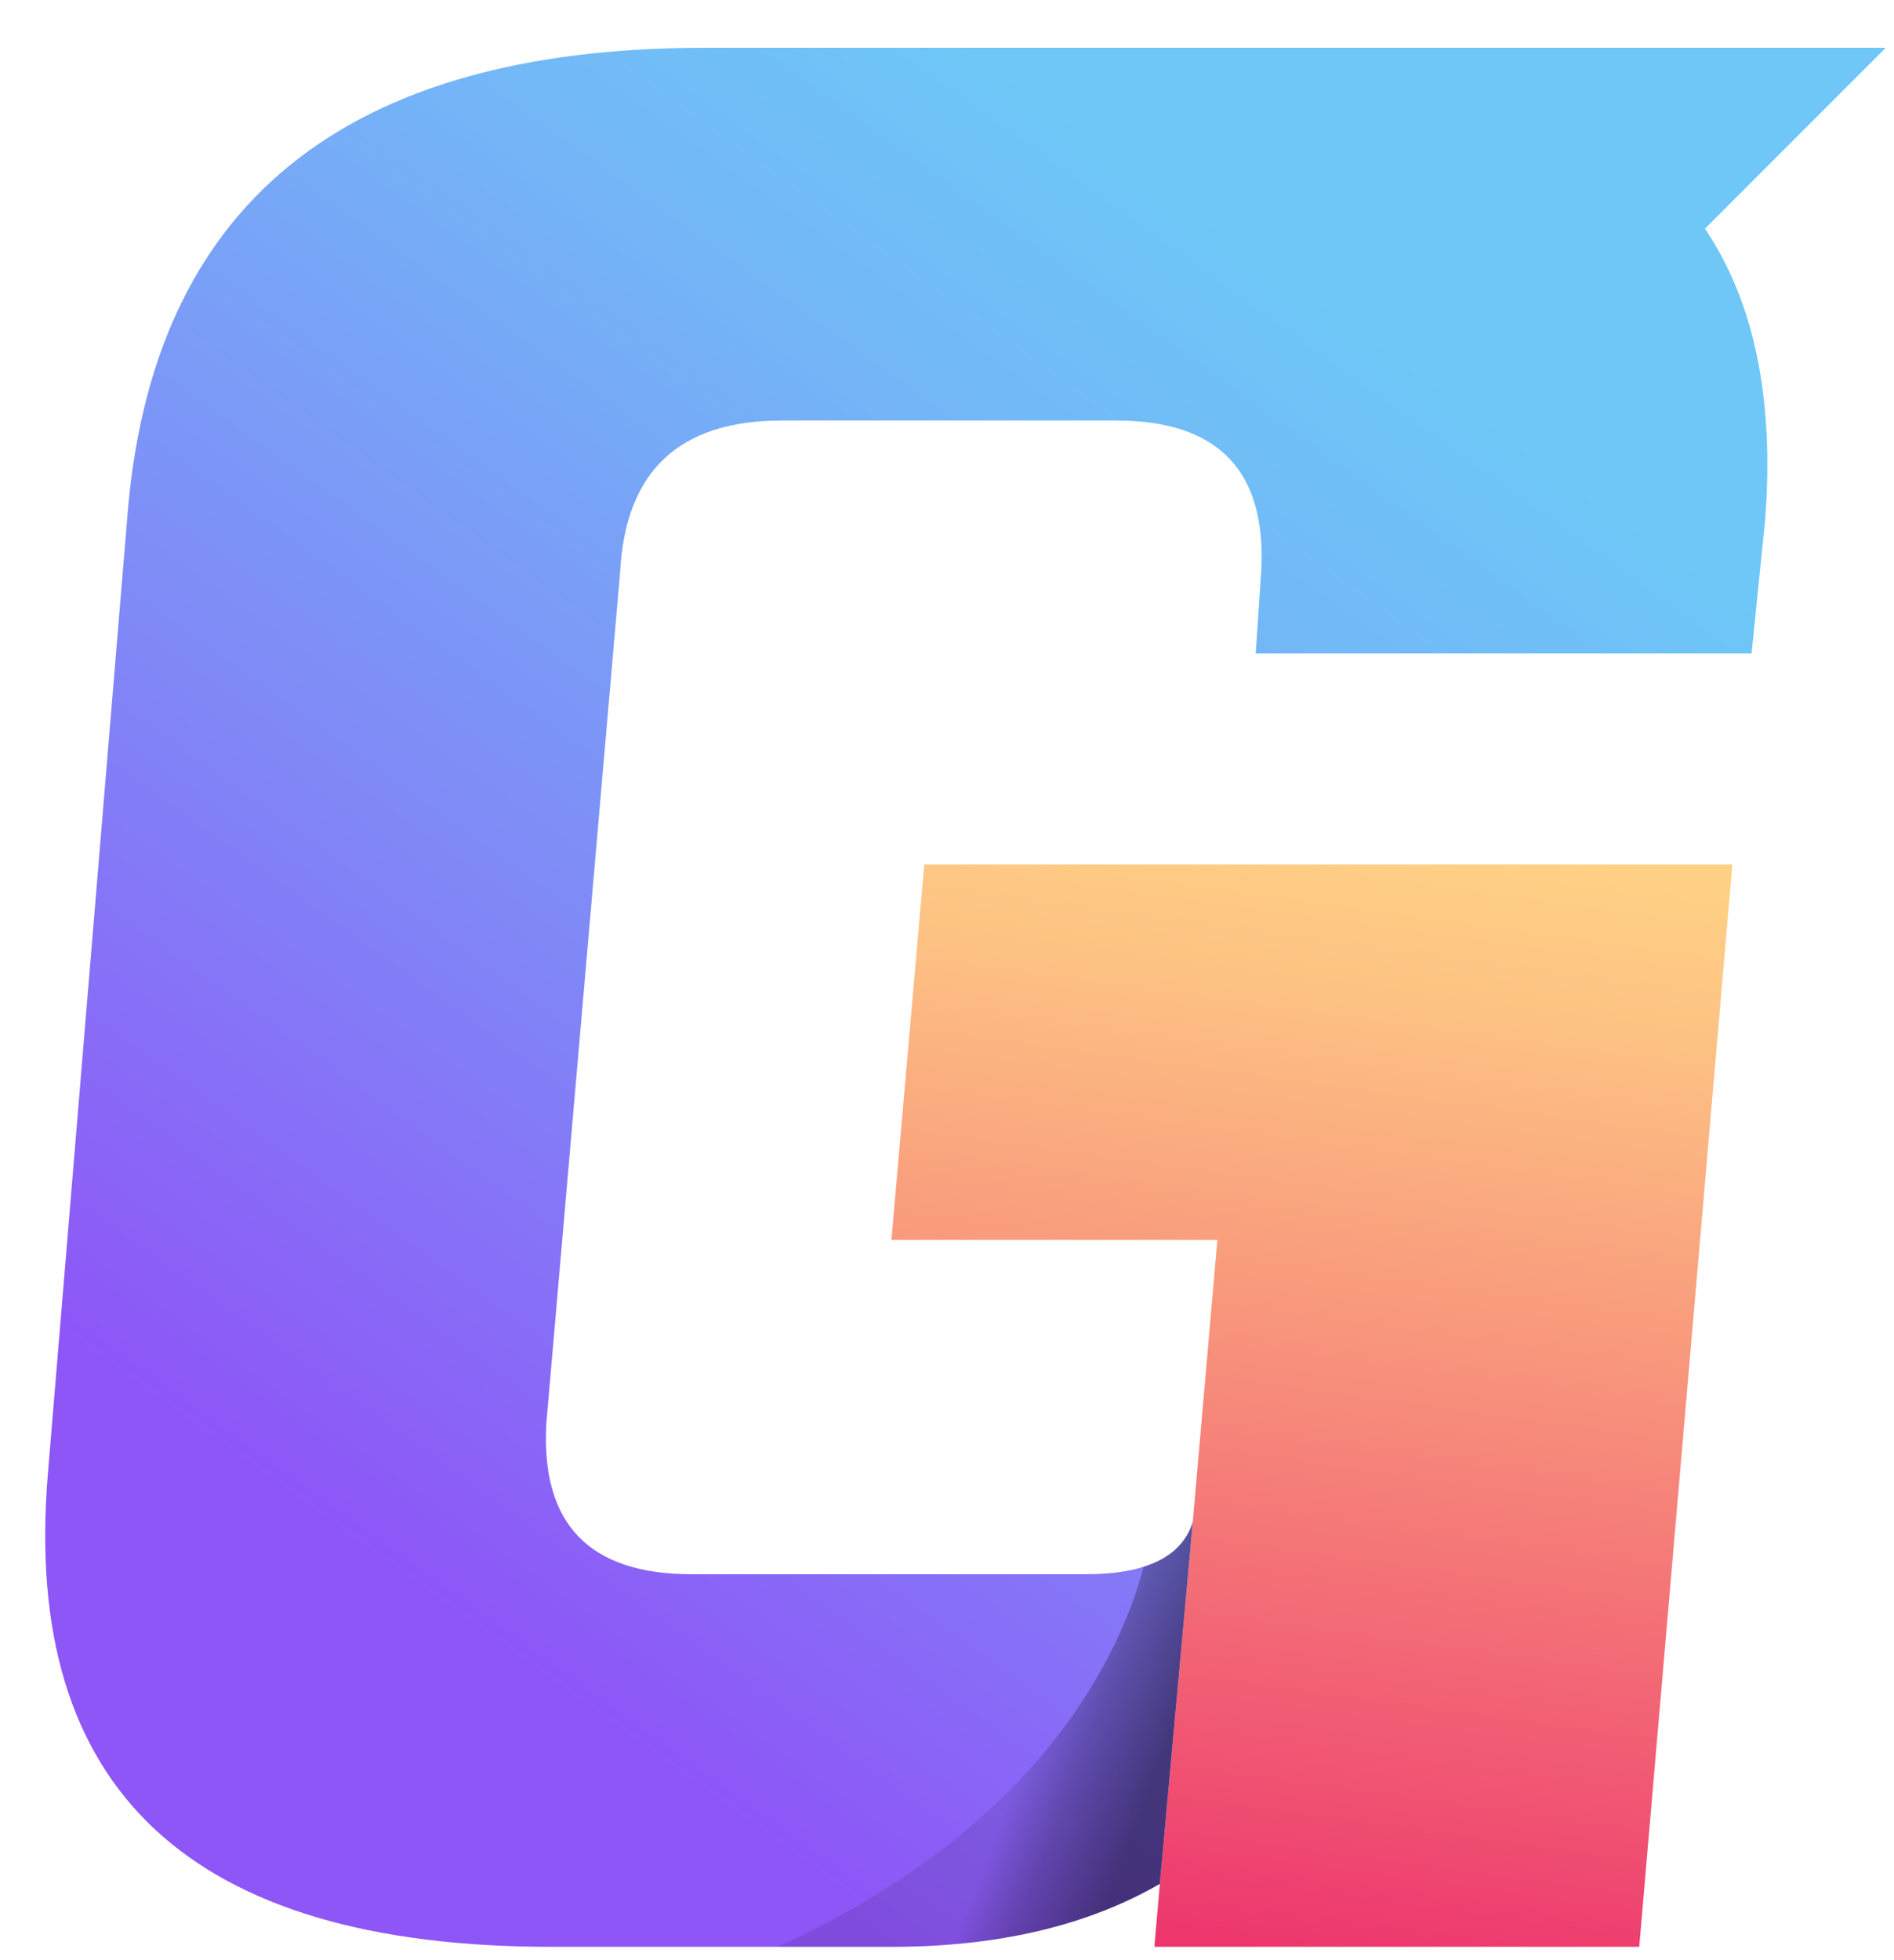
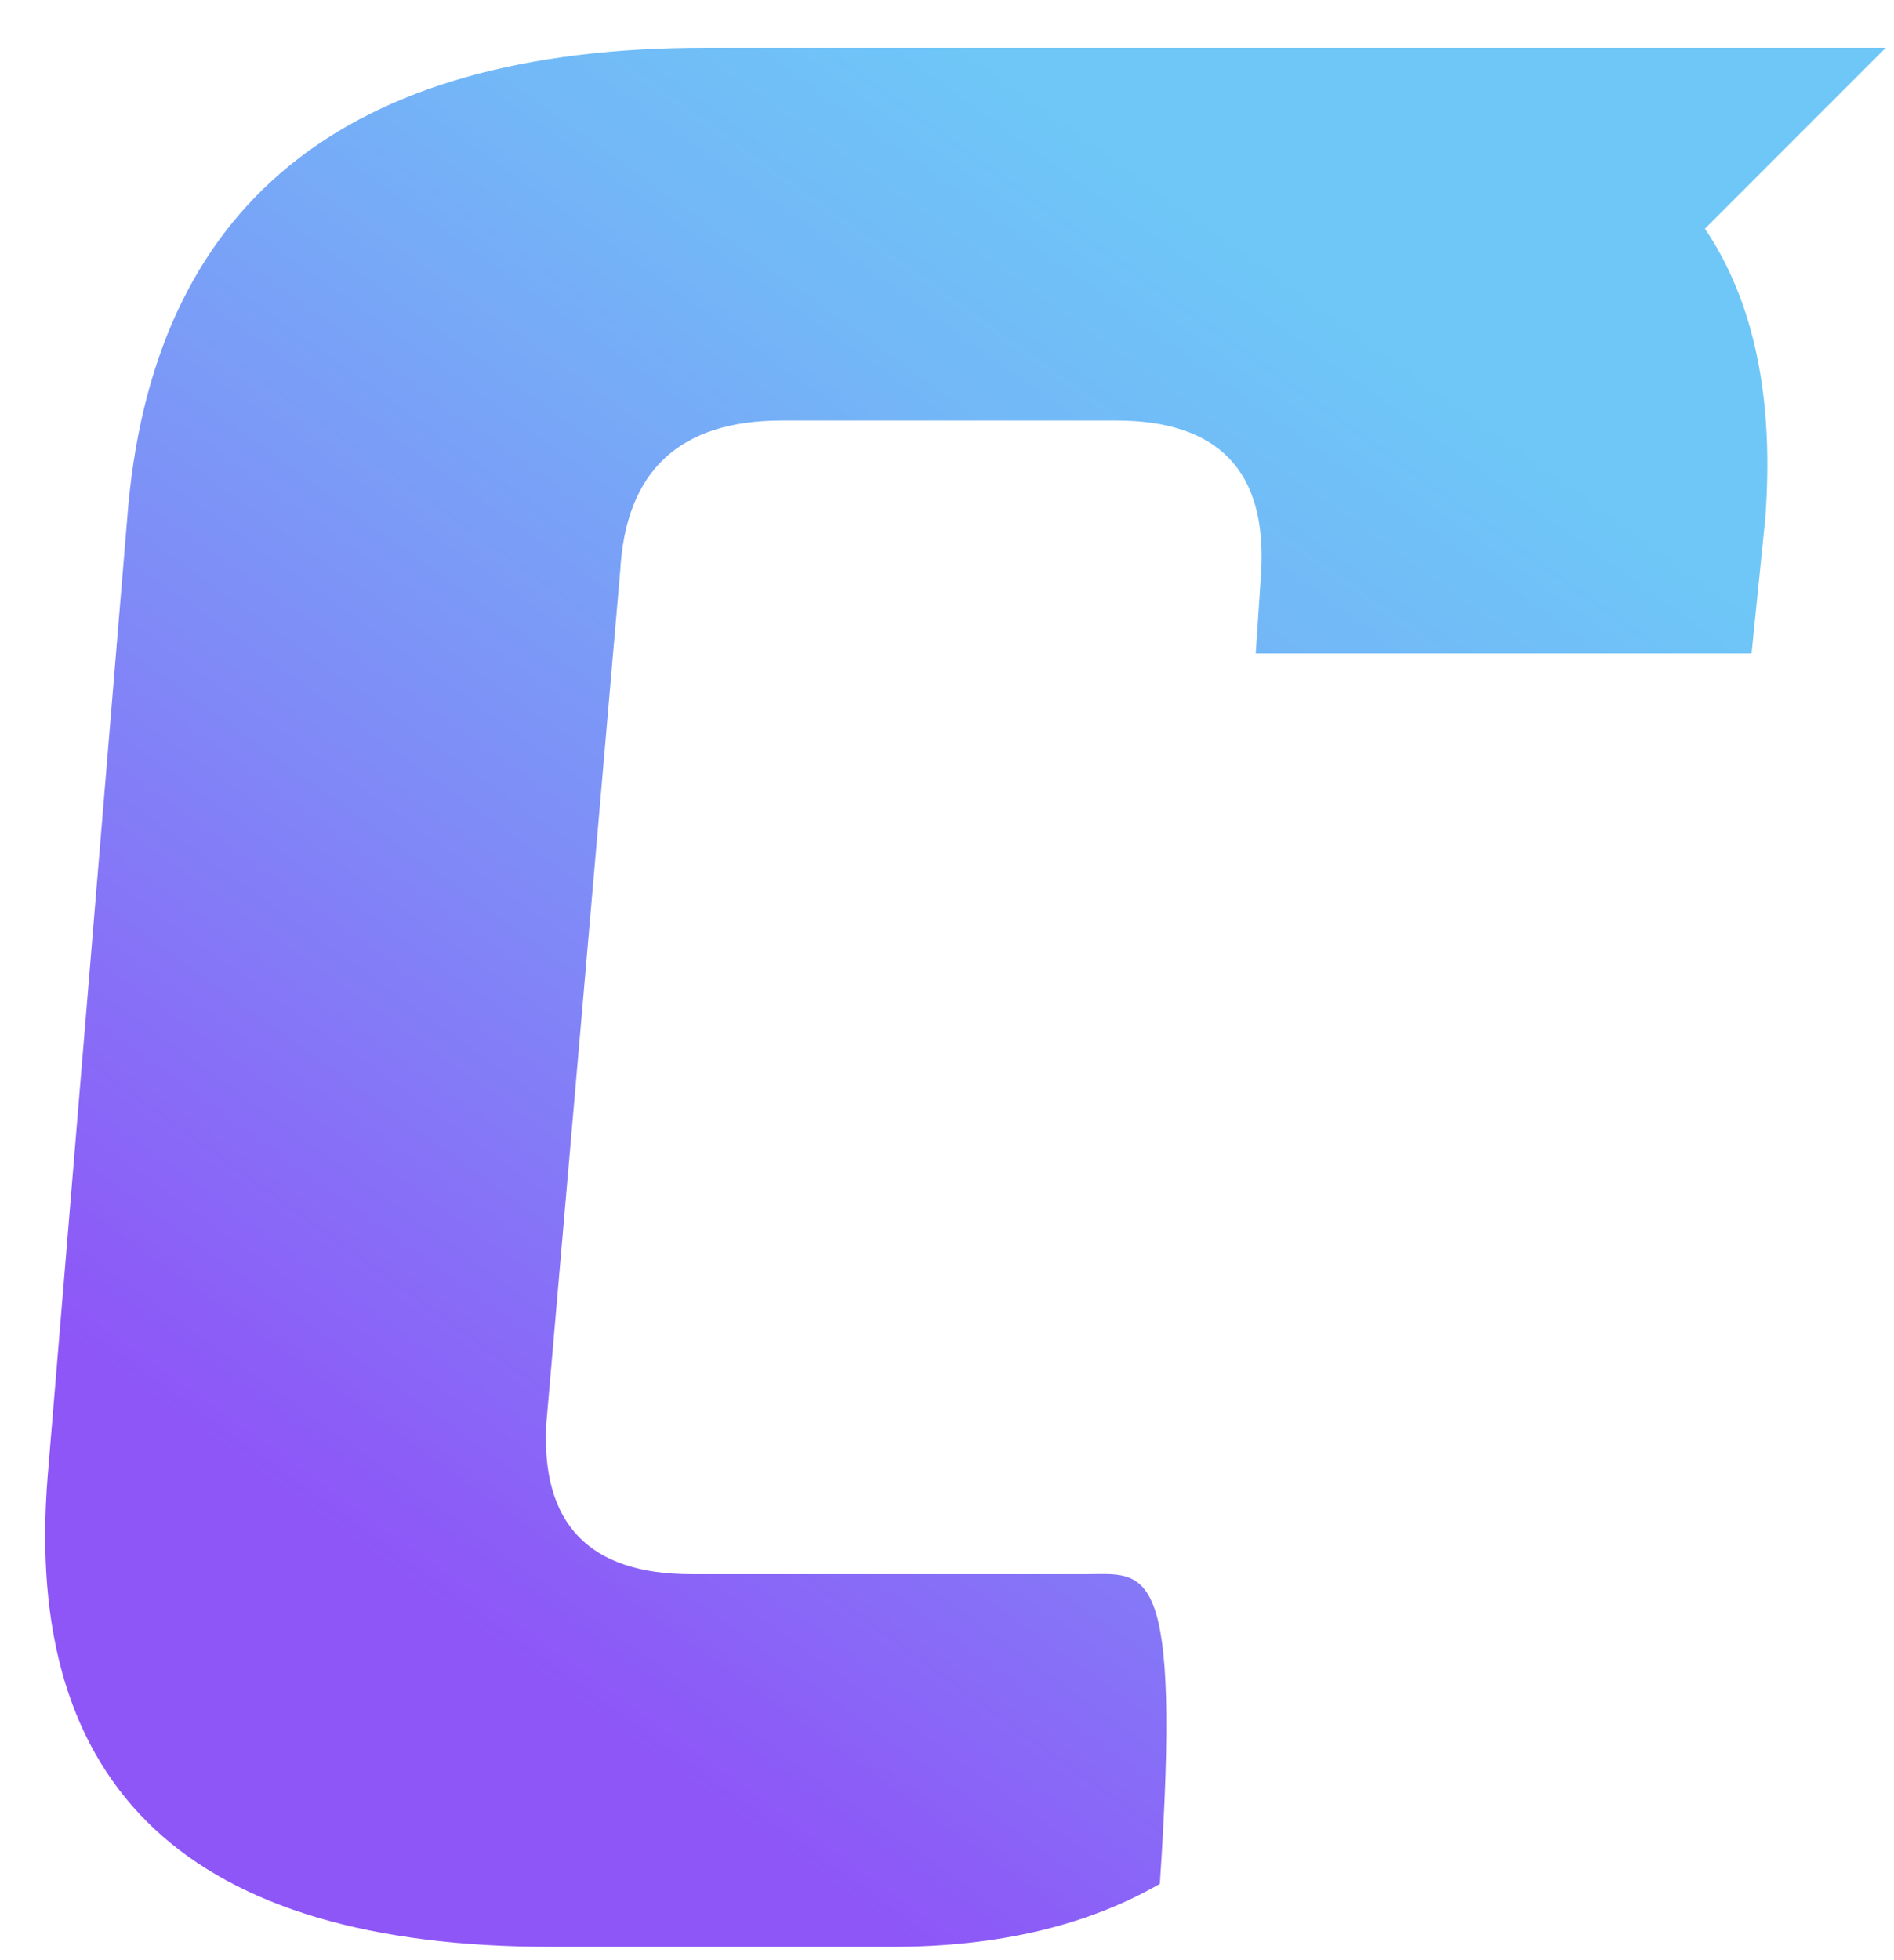
<svg xmlns="http://www.w3.org/2000/svg" width="29" height="30" viewBox="0 0 29 30" fill="none">
-   <path d="M17.675 29.796H25.099L26.525 13.23H14.152L13.649 18.976H18.64L18.263 23.296L17.759 28.832L17.675 29.796Z" fill="url(#paint0_linear_702_2036)" />
-   <path d="M28.874 0.731H10.797C5.261 0.731 2.31 3.136 1.947 7.945L0.731 22.583C0.339 27.392 2.912 29.796 8.448 29.796H13.649C15.27 29.796 16.641 29.476 17.759 28.832L18.263 23.296C18.095 23.828 17.549 24.093 16.627 24.093H10.587C9.022 24.093 8.28 23.325 8.365 21.786L9.496 8.743C9.58 7.205 10.405 6.436 11.971 6.436H17.088C18.653 6.436 19.395 7.205 19.311 8.743L19.227 10.001H26.819L27.028 7.945C27.167 6.1 26.86 4.618 26.105 3.5L28.874 0.731Z" fill="url(#paint1_linear_702_2036)" />
-   <path d="M11.908 29.796H13.649C15.27 29.796 16.641 29.476 17.759 28.832L18.263 23.296C18.158 23.627 17.907 23.855 17.51 23.979C17.184 25.218 16.019 27.922 11.908 29.796Z" fill="url(#paint2_linear_702_2036)" />
+   <path d="M28.874 0.731H10.797C5.261 0.731 2.31 3.136 1.947 7.945L0.731 22.583C0.339 27.392 2.912 29.796 8.448 29.796H13.649C15.27 29.796 16.641 29.476 17.759 28.832C18.095 23.828 17.549 24.093 16.627 24.093H10.587C9.022 24.093 8.28 23.325 8.365 21.786L9.496 8.743C9.58 7.205 10.405 6.436 11.971 6.436H17.088C18.653 6.436 19.395 7.205 19.311 8.743L19.227 10.001H26.819L27.028 7.945C27.167 6.1 26.86 4.618 26.105 3.5L28.874 0.731Z" fill="url(#paint1_linear_702_2036)" />
  <defs>
    <linearGradient id="paint0_linear_702_2036" x1="20.842" y1="12.729" x2="18.478" y2="29.799" gradientUnits="userSpaceOnUse">
      <stop stop-color="#FFD185" />
      <stop offset="0.149" stop-color="#FDC183" />
      <stop offset="0.442" stop-color="#F8957C" />
      <stop offset="0.848" stop-color="#F05172" />
      <stop offset="1" stop-color="#ED356E" />
    </linearGradient>
    <linearGradient id="paint1_linear_702_2036" x1="19.392" y1="3.933" x2="5.207" y2="23.712" gradientUnits="userSpaceOnUse">
      <stop stop-color="#6EC7F7" />
      <stop offset="0.194" stop-color="#73B7F7" />
      <stop offset="0.576" stop-color="#7F8CF7" />
      <stop offset="1" stop-color="#8E55F7" />
    </linearGradient>
    <linearGradient id="paint2_linear_702_2036" x1="15.59" y1="26.741" x2="17.56" y2="27.503" gradientUnits="userSpaceOnUse">
      <stop offset="0.073" stop-opacity="0.1" />
      <stop offset="0.461" stop-opacity="0.3" />
      <stop offset="1" stop-opacity="0.5" />
    </linearGradient>
  </defs>
</svg>